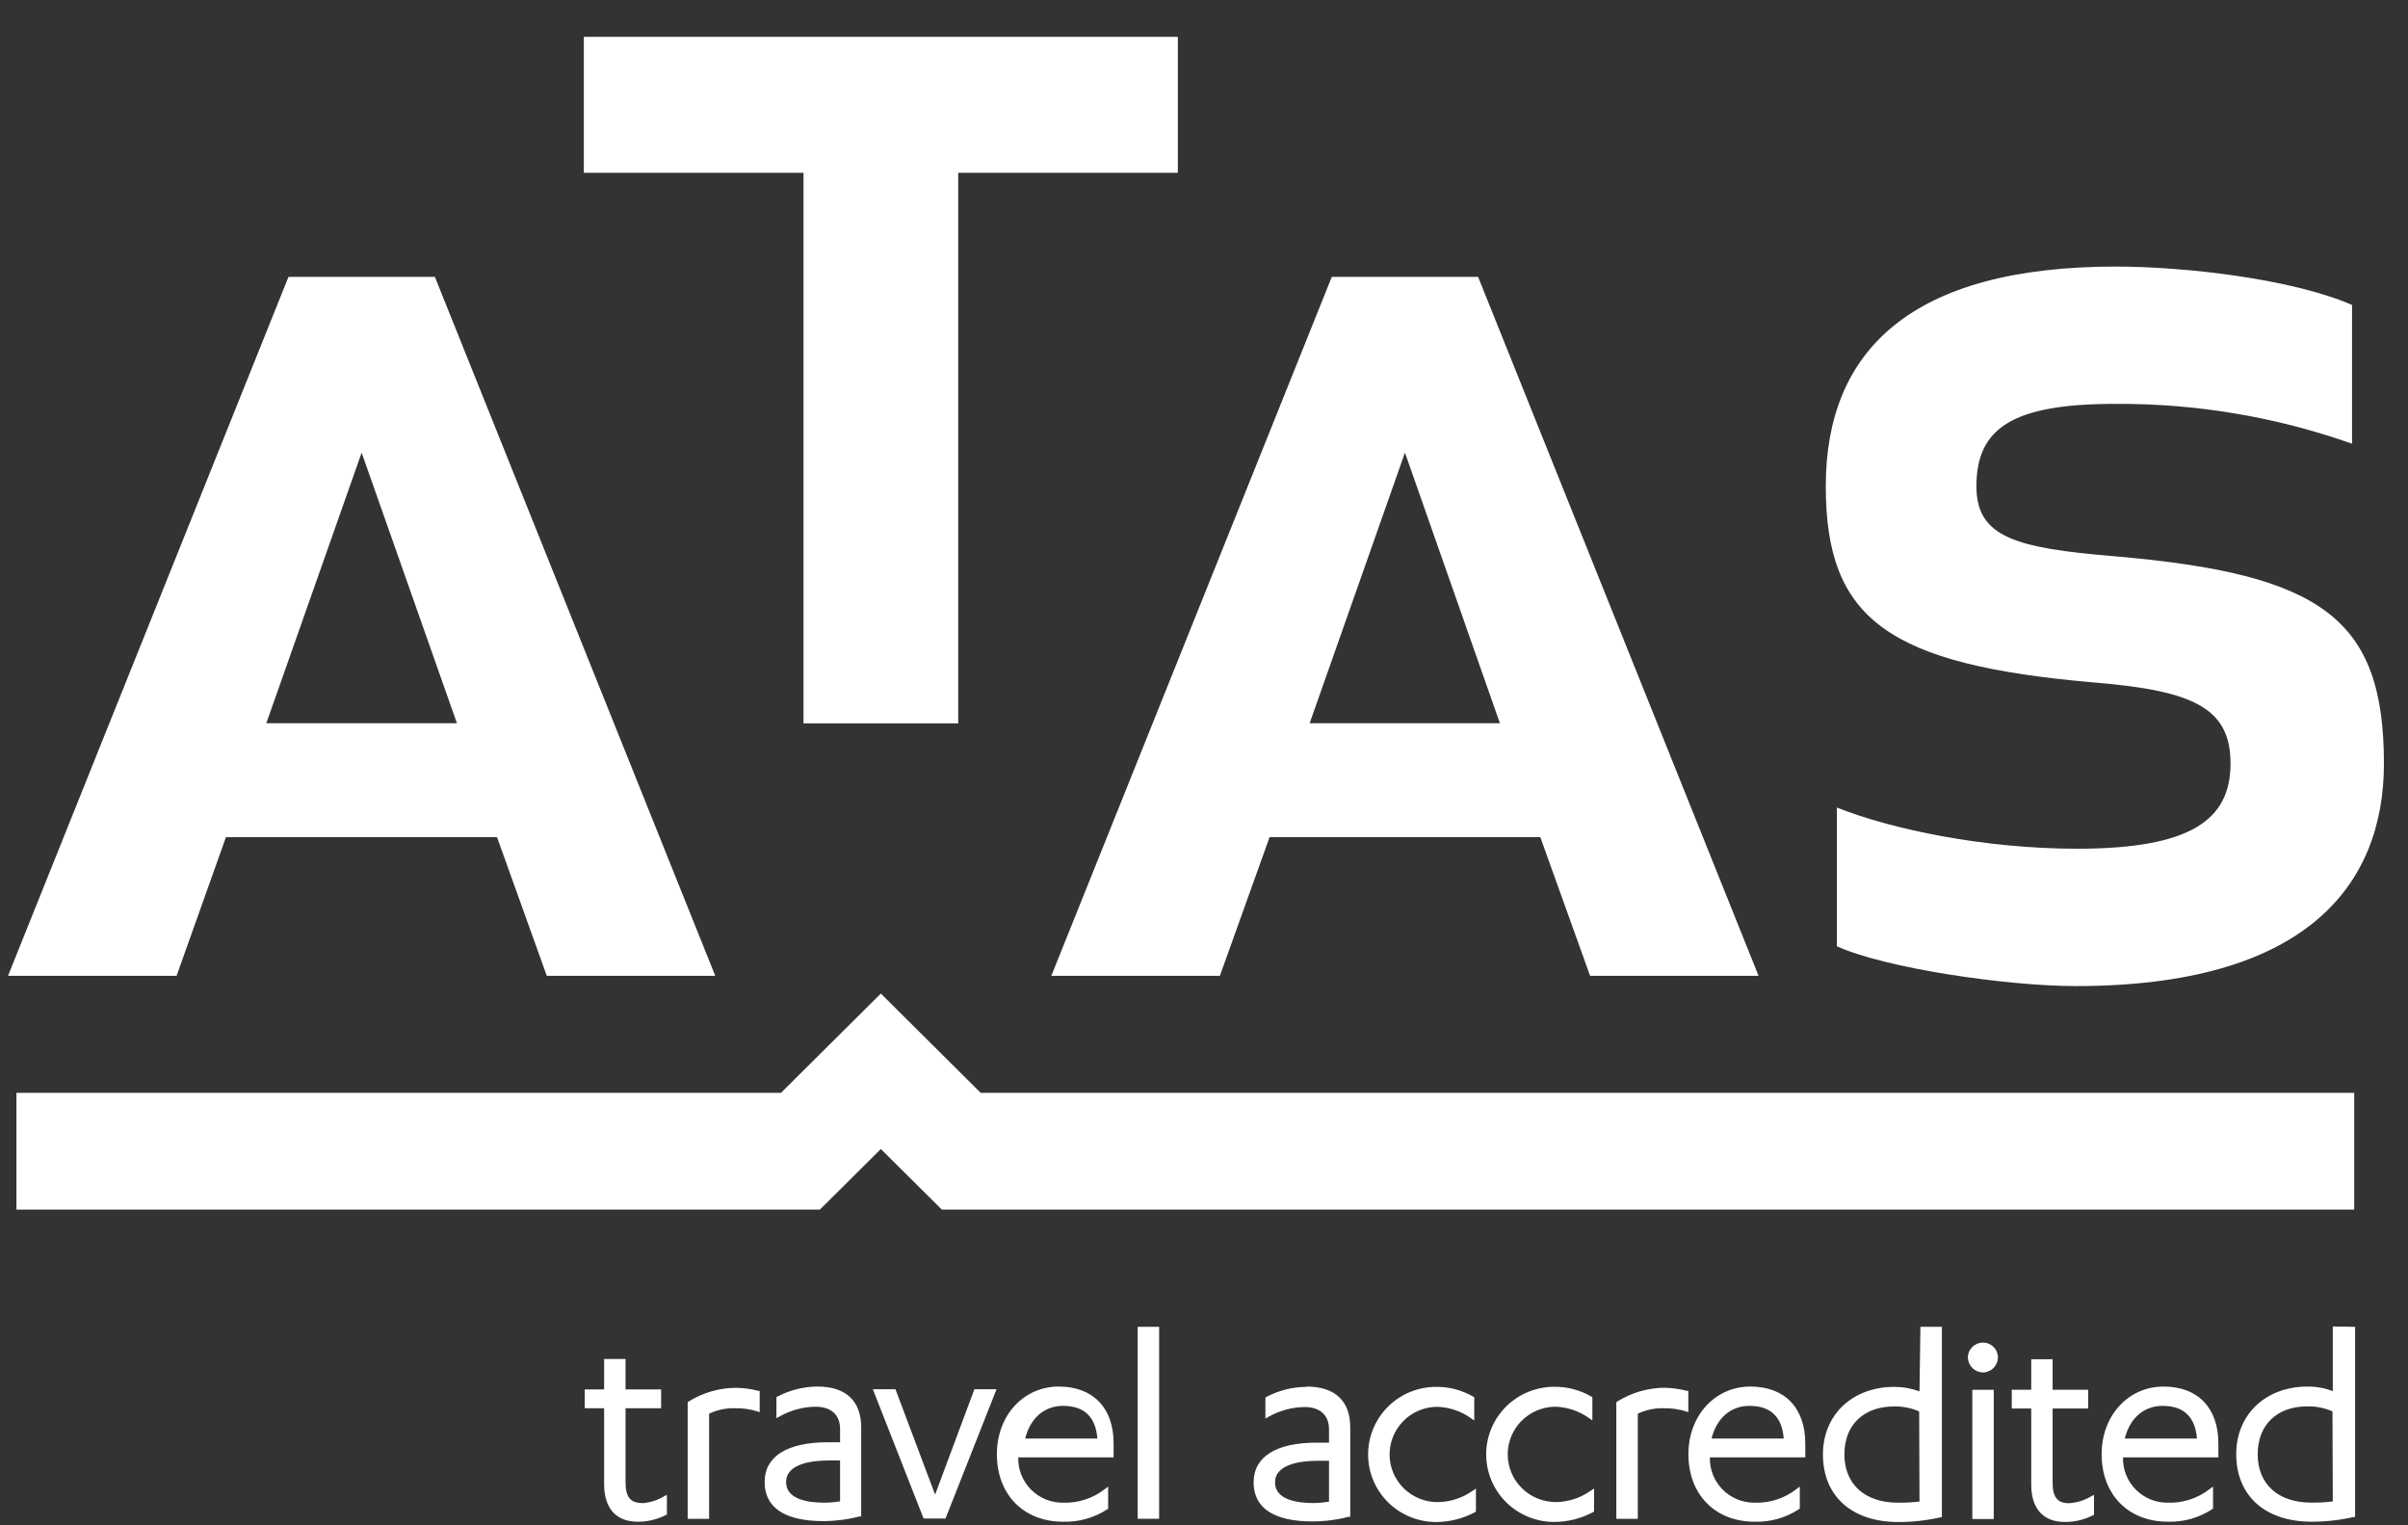
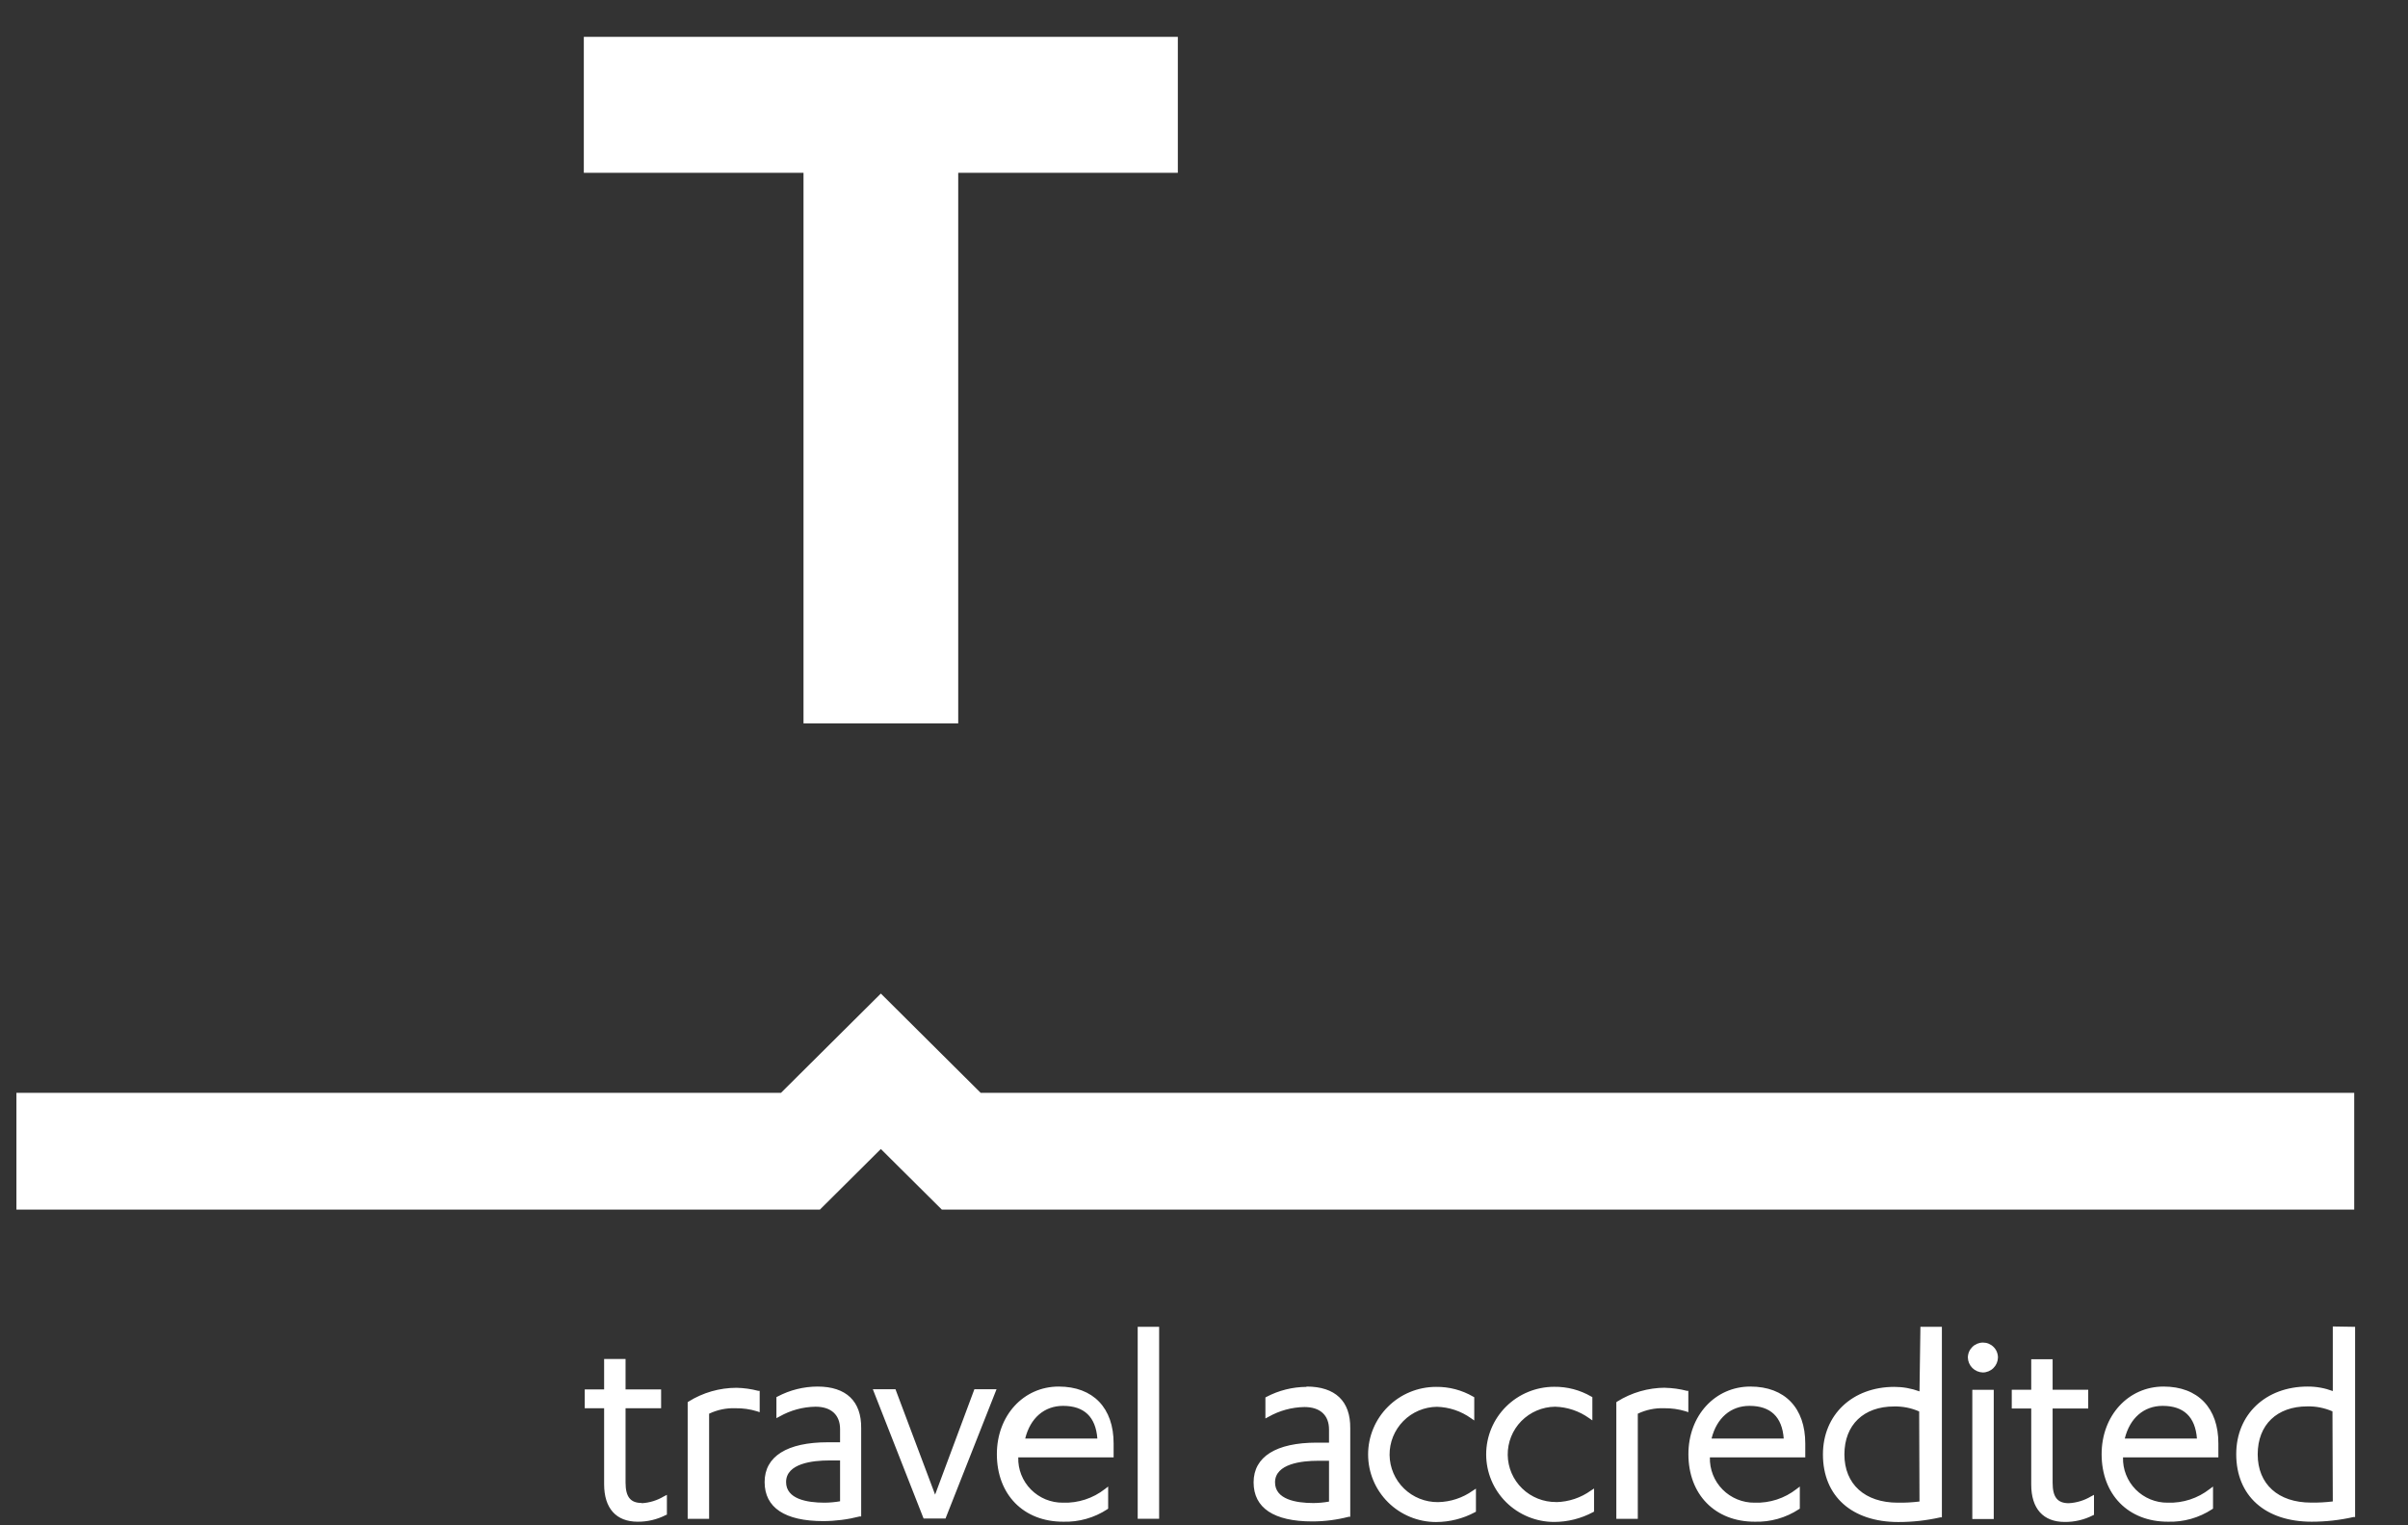
<svg xmlns="http://www.w3.org/2000/svg" fill="none" height="38" viewBox="0 0 60 38" width="60">
  <rect x="0" y="0" width="60" height="38" fill="#333333" stroke="none" />
-   <path d="M12.384 20.856H5.63L4.4 24.31H0.2L7.188 6.898H10.836L17.822 24.31H13.624L12.384 20.856ZM9.011 11.277L6.636 18.017H11.385L9.011 11.277Z" fill="white" />
  <path d="M23.876 4.305V18.021H20.021V4.305H14.547V0.918H29.348V4.305H23.876Z" fill="white" />
-   <path d="M38.38 20.856H31.634L30.396 24.31H26.196L33.184 6.898H36.83L43.818 24.31H39.62L38.38 20.856ZM35.007 11.277L32.633 18.017H37.373L35.007 11.277Z" fill="white" />
-   <path d="M49.246 12.113C49.246 13.379 50.209 13.653 52.688 13.858C57.85 14.303 59.4 15.398 59.4 19.024C59.4 22.103 57.401 24.566 51.723 24.566C50.002 24.566 46.974 24.122 45.769 23.574V20.118C47.145 20.666 49.451 21.144 51.758 21.144C54.58 21.144 55.578 20.428 55.578 19.024C55.578 17.655 54.684 17.21 52.205 17.005C47.043 16.561 45.493 15.432 45.493 12.113C45.493 8.727 47.627 6.641 52.721 6.641C54.442 6.641 57.128 6.949 58.606 7.598V11.054C56.707 10.383 54.704 10.047 52.688 10.062C50.14 10.062 49.246 10.672 49.246 12.113Z" fill="white" />
  <path d="M26.38 34.543C25.501 34.543 24.839 35.267 24.839 36.226C24.839 37.233 25.503 37.91 26.489 37.91C26.881 37.922 27.267 37.813 27.594 37.598L27.612 37.584V37.034L27.531 37.096C27.234 37.328 26.864 37.449 26.487 37.436C26.338 37.438 26.191 37.409 26.053 37.353C25.916 37.296 25.792 37.213 25.688 37.108C25.583 37.002 25.502 36.877 25.447 36.739C25.393 36.602 25.367 36.455 25.372 36.307H27.748V35.963C27.75 35.078 27.239 34.543 26.38 34.543ZM25.545 35.838C25.672 35.327 26.021 35.024 26.489 35.024C27.015 35.024 27.301 35.298 27.343 35.838H25.545ZM28.348 37.837H28.882V33.055H28.348V37.837ZM20.37 34.543C20.022 34.544 19.68 34.63 19.374 34.792L19.346 34.806V35.33L19.422 35.29C19.695 35.134 20.004 35.05 20.32 35.045C20.714 35.045 20.932 35.253 20.932 35.603V35.931H20.629C19.612 35.931 19.052 36.282 19.052 36.922C19.052 37.561 19.559 37.895 20.514 37.895C20.82 37.894 21.124 37.855 21.42 37.779H21.458V35.581C21.466 34.908 21.084 34.543 20.37 34.543ZM20.932 37.401C20.803 37.424 20.673 37.435 20.543 37.436C20.107 37.436 19.587 37.345 19.587 36.922C19.587 36.455 20.257 36.384 20.658 36.384H20.932V37.401ZM15.99 37.443C15.709 37.443 15.587 37.291 15.587 36.934V35.083H16.473V34.615H15.587V33.856H15.053V34.615H14.57V35.083H15.053V36.977C15.053 37.577 15.354 37.91 15.888 37.91C16.131 37.912 16.371 37.856 16.588 37.745L16.617 37.733V37.241L16.542 37.279C16.375 37.379 16.186 37.438 15.99 37.449V37.443ZM23.3 37.235L22.312 34.609H21.748L23.001 37.8L23.014 37.831H23.559L24.831 34.609H24.279L23.3 37.235ZM18.352 34.574C17.93 34.574 17.516 34.693 17.158 34.916L17.135 34.933V37.839H17.669V35.219C17.873 35.122 18.097 35.075 18.323 35.083C18.506 35.08 18.688 35.106 18.862 35.159L18.929 35.182V34.649H18.891C18.715 34.603 18.534 34.578 18.352 34.574ZM32.554 34.551C32.206 34.553 31.864 34.638 31.557 34.8L31.53 34.815V35.338L31.605 35.298C31.879 35.142 32.188 35.058 32.503 35.053C32.898 35.053 33.115 35.261 33.115 35.612V35.94H32.812C31.796 35.94 31.236 36.291 31.236 36.93C31.236 37.569 31.743 37.903 32.698 37.903C33.004 37.903 33.309 37.864 33.606 37.787H33.644V35.581C33.652 34.908 33.272 34.543 32.556 34.543L32.554 34.551ZM33.115 37.409C32.987 37.432 32.857 37.444 32.727 37.445C32.29 37.445 31.77 37.353 31.77 36.93C31.77 36.463 32.441 36.392 32.842 36.392H33.115V37.409ZM47.828 34.663C47.628 34.589 47.416 34.551 47.202 34.551C46.157 34.551 45.422 35.244 45.422 36.234C45.422 37.272 46.141 37.918 47.302 37.918C47.653 37.918 48.004 37.879 48.346 37.802H48.386V33.055H47.851L47.828 34.663ZM47.828 37.407C47.649 37.429 47.468 37.439 47.287 37.436C46.467 37.436 45.957 36.975 45.957 36.234C45.957 35.493 46.441 35.039 47.193 35.039C47.409 35.034 47.623 35.076 47.82 35.163L47.828 37.407ZM49.407 33.447C49.308 33.448 49.214 33.487 49.144 33.557C49.074 33.626 49.034 33.72 49.033 33.819C49.035 33.916 49.075 34.01 49.145 34.08C49.215 34.149 49.308 34.189 49.407 34.192C49.506 34.191 49.601 34.151 49.671 34.081C49.741 34.011 49.781 33.917 49.783 33.819C49.783 33.77 49.773 33.721 49.754 33.676C49.736 33.631 49.708 33.59 49.673 33.556C49.639 33.521 49.597 33.494 49.552 33.475C49.507 33.456 49.458 33.447 49.409 33.447H49.407ZM35.832 37.422C35.516 37.425 35.21 37.304 34.984 37.084C34.757 36.863 34.628 36.563 34.624 36.248C34.621 35.933 34.743 35.63 34.965 35.404C35.186 35.179 35.488 35.051 35.805 35.047C36.11 35.056 36.406 35.155 36.653 35.332L36.734 35.388V34.809L36.707 34.794C36.427 34.631 36.107 34.547 35.782 34.551C35.333 34.551 34.902 34.728 34.585 35.044C34.267 35.36 34.089 35.788 34.089 36.234C34.089 36.681 34.267 37.109 34.585 37.425C34.902 37.74 35.333 37.918 35.782 37.918C36.12 37.917 36.452 37.834 36.749 37.675L36.776 37.66V37.086L36.697 37.137C36.444 37.317 36.143 37.416 35.832 37.422ZM53.91 34.543C53.03 34.543 52.366 35.267 52.366 36.226C52.366 37.233 53.03 37.91 54.016 37.91C54.408 37.922 54.794 37.813 55.121 37.598L55.142 37.584V37.034L55.058 37.096C54.762 37.328 54.392 37.449 54.014 37.436C53.865 37.438 53.718 37.409 53.581 37.353C53.443 37.296 53.319 37.213 53.215 37.108C53.111 37.002 53.029 36.877 52.975 36.739C52.92 36.602 52.895 36.455 52.899 36.307H55.275V35.963C55.278 35.078 54.766 34.543 53.91 34.543ZM52.943 35.838C53.07 35.327 53.419 35.024 53.887 35.024C54.413 35.024 54.699 35.298 54.741 35.838H52.943ZM58.126 33.046V34.655C57.926 34.58 57.714 34.542 57.499 34.543C56.455 34.543 55.72 35.236 55.72 36.226C55.72 37.264 56.439 37.91 57.6 37.91C57.951 37.91 58.301 37.871 58.644 37.793H58.682V33.055L58.126 33.046ZM58.126 37.405C57.947 37.427 57.766 37.437 57.585 37.434C56.764 37.434 56.255 36.973 56.255 36.232C56.255 35.491 56.739 35.037 57.491 35.037C57.707 35.032 57.921 35.075 58.118 35.161L58.126 37.405ZM51.548 37.449C51.266 37.449 51.145 37.297 51.145 36.94V35.089H52.032V34.622H51.145V33.862H50.612V34.622H50.127V35.089H50.612V36.984C50.612 37.584 50.911 37.916 51.447 37.916C51.691 37.918 51.931 37.862 52.147 37.752L52.176 37.739V37.241L52.103 37.279C51.935 37.38 51.744 37.438 51.548 37.449ZM38.777 37.42C38.46 37.423 38.155 37.302 37.928 37.082C37.701 36.862 37.572 36.562 37.568 36.247C37.564 35.932 37.686 35.629 37.907 35.403C38.129 35.178 38.431 35.049 38.748 35.045C39.053 35.053 39.348 35.153 39.596 35.33L39.677 35.386V34.806L39.65 34.792C39.37 34.629 39.05 34.545 38.725 34.549C38.276 34.549 37.845 34.726 37.527 35.042C37.209 35.358 37.031 35.786 37.031 36.232C37.031 36.679 37.209 37.107 37.527 37.423C37.845 37.738 38.276 37.916 38.725 37.916C39.062 37.915 39.394 37.832 39.692 37.673L39.719 37.658V37.083L39.639 37.135C39.388 37.315 39.087 37.415 38.777 37.422V37.42ZM41.492 34.572C41.069 34.573 40.655 34.692 40.297 34.916L40.274 34.933V37.839H40.809V35.219C41.013 35.122 41.237 35.075 41.463 35.083C41.645 35.08 41.827 35.106 42.002 35.159L42.068 35.182V34.649H42.031C41.854 34.603 41.672 34.578 41.49 34.574L41.492 34.572ZM49.144 37.843H49.678V34.624H49.144V37.843ZM43.614 34.543C42.734 34.543 42.07 35.267 42.07 36.226C42.07 37.233 42.734 37.91 43.72 37.91C44.112 37.922 44.498 37.813 44.825 37.598L44.846 37.584V37.034L44.764 37.096C44.468 37.328 44.098 37.449 43.72 37.436C43.572 37.438 43.424 37.409 43.287 37.353C43.15 37.296 43.025 37.213 42.921 37.108C42.817 37.002 42.735 36.877 42.681 36.739C42.627 36.602 42.601 36.455 42.605 36.307H44.982V35.963C44.982 35.078 44.474 34.543 43.614 34.543ZM42.647 35.838C42.774 35.327 43.125 35.024 43.591 35.024C44.117 35.024 44.405 35.298 44.445 35.838H42.647Z" fill="white" />
  <path d="M24.436 27.226L21.948 24.752L19.459 27.226H0.409V30.134H20.211H20.43L21.948 28.625L23.467 30.134H23.686H58.66V27.226H24.436Z" fill="white" />
</svg>